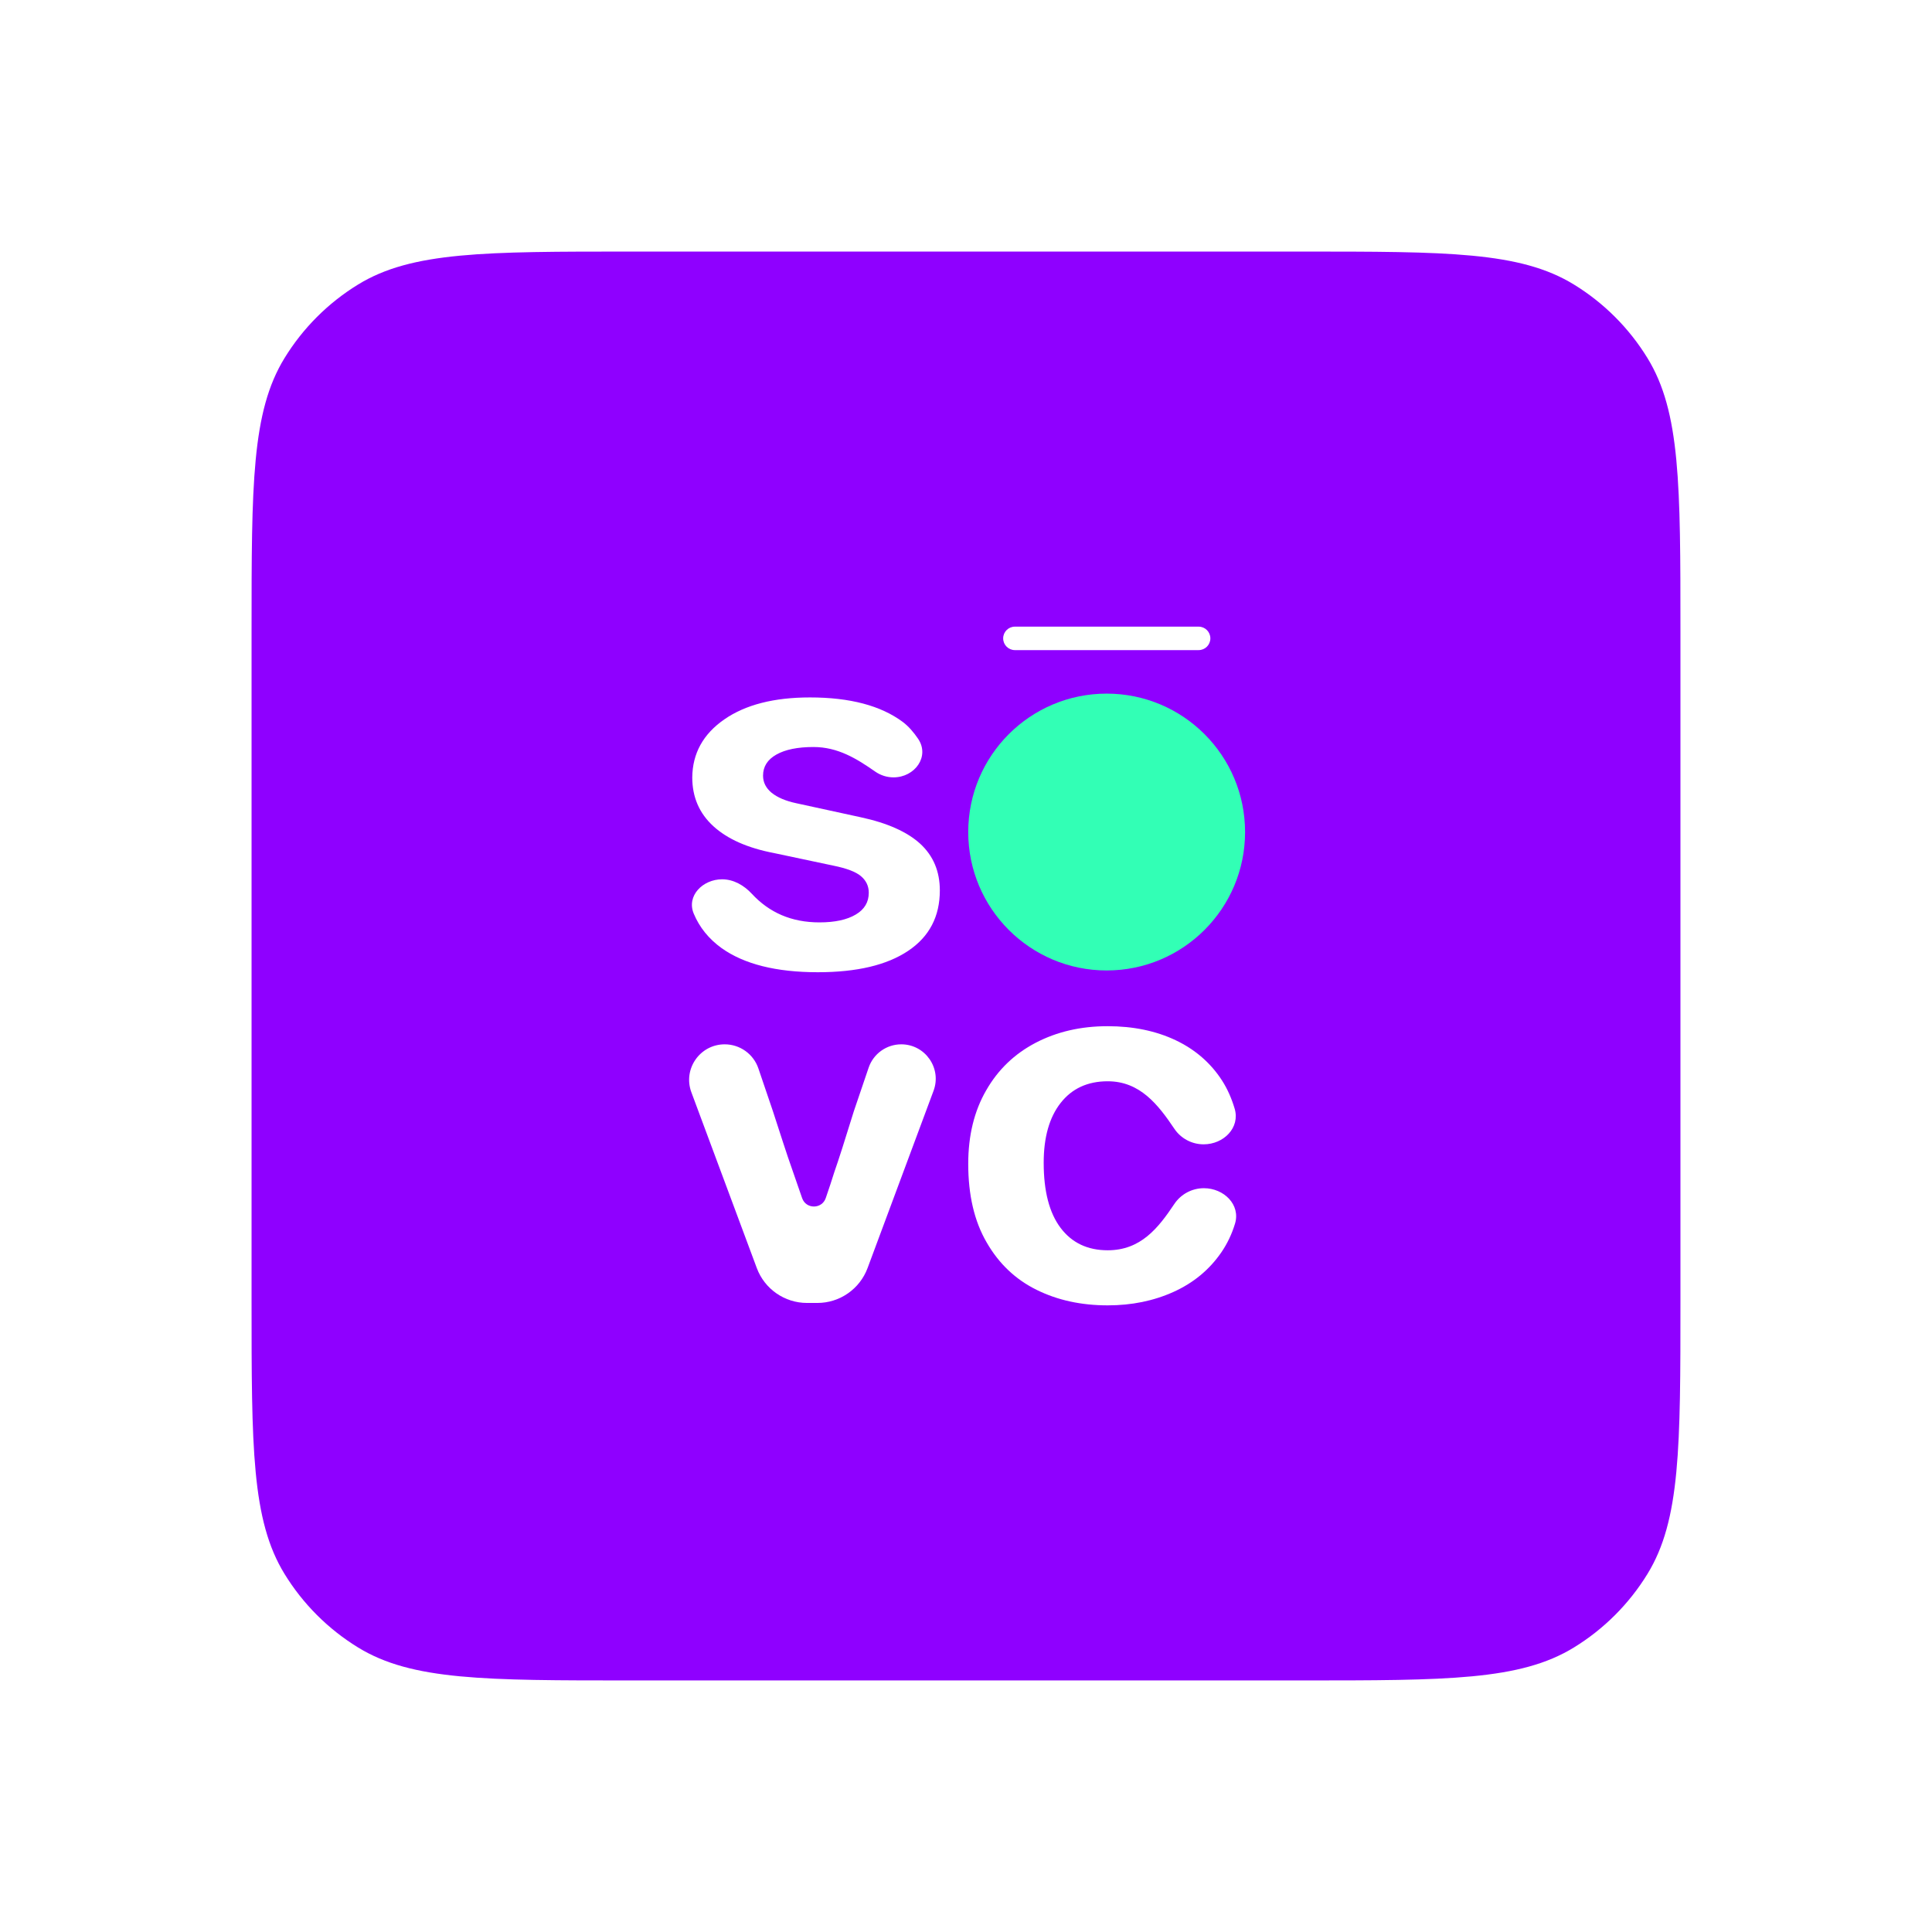
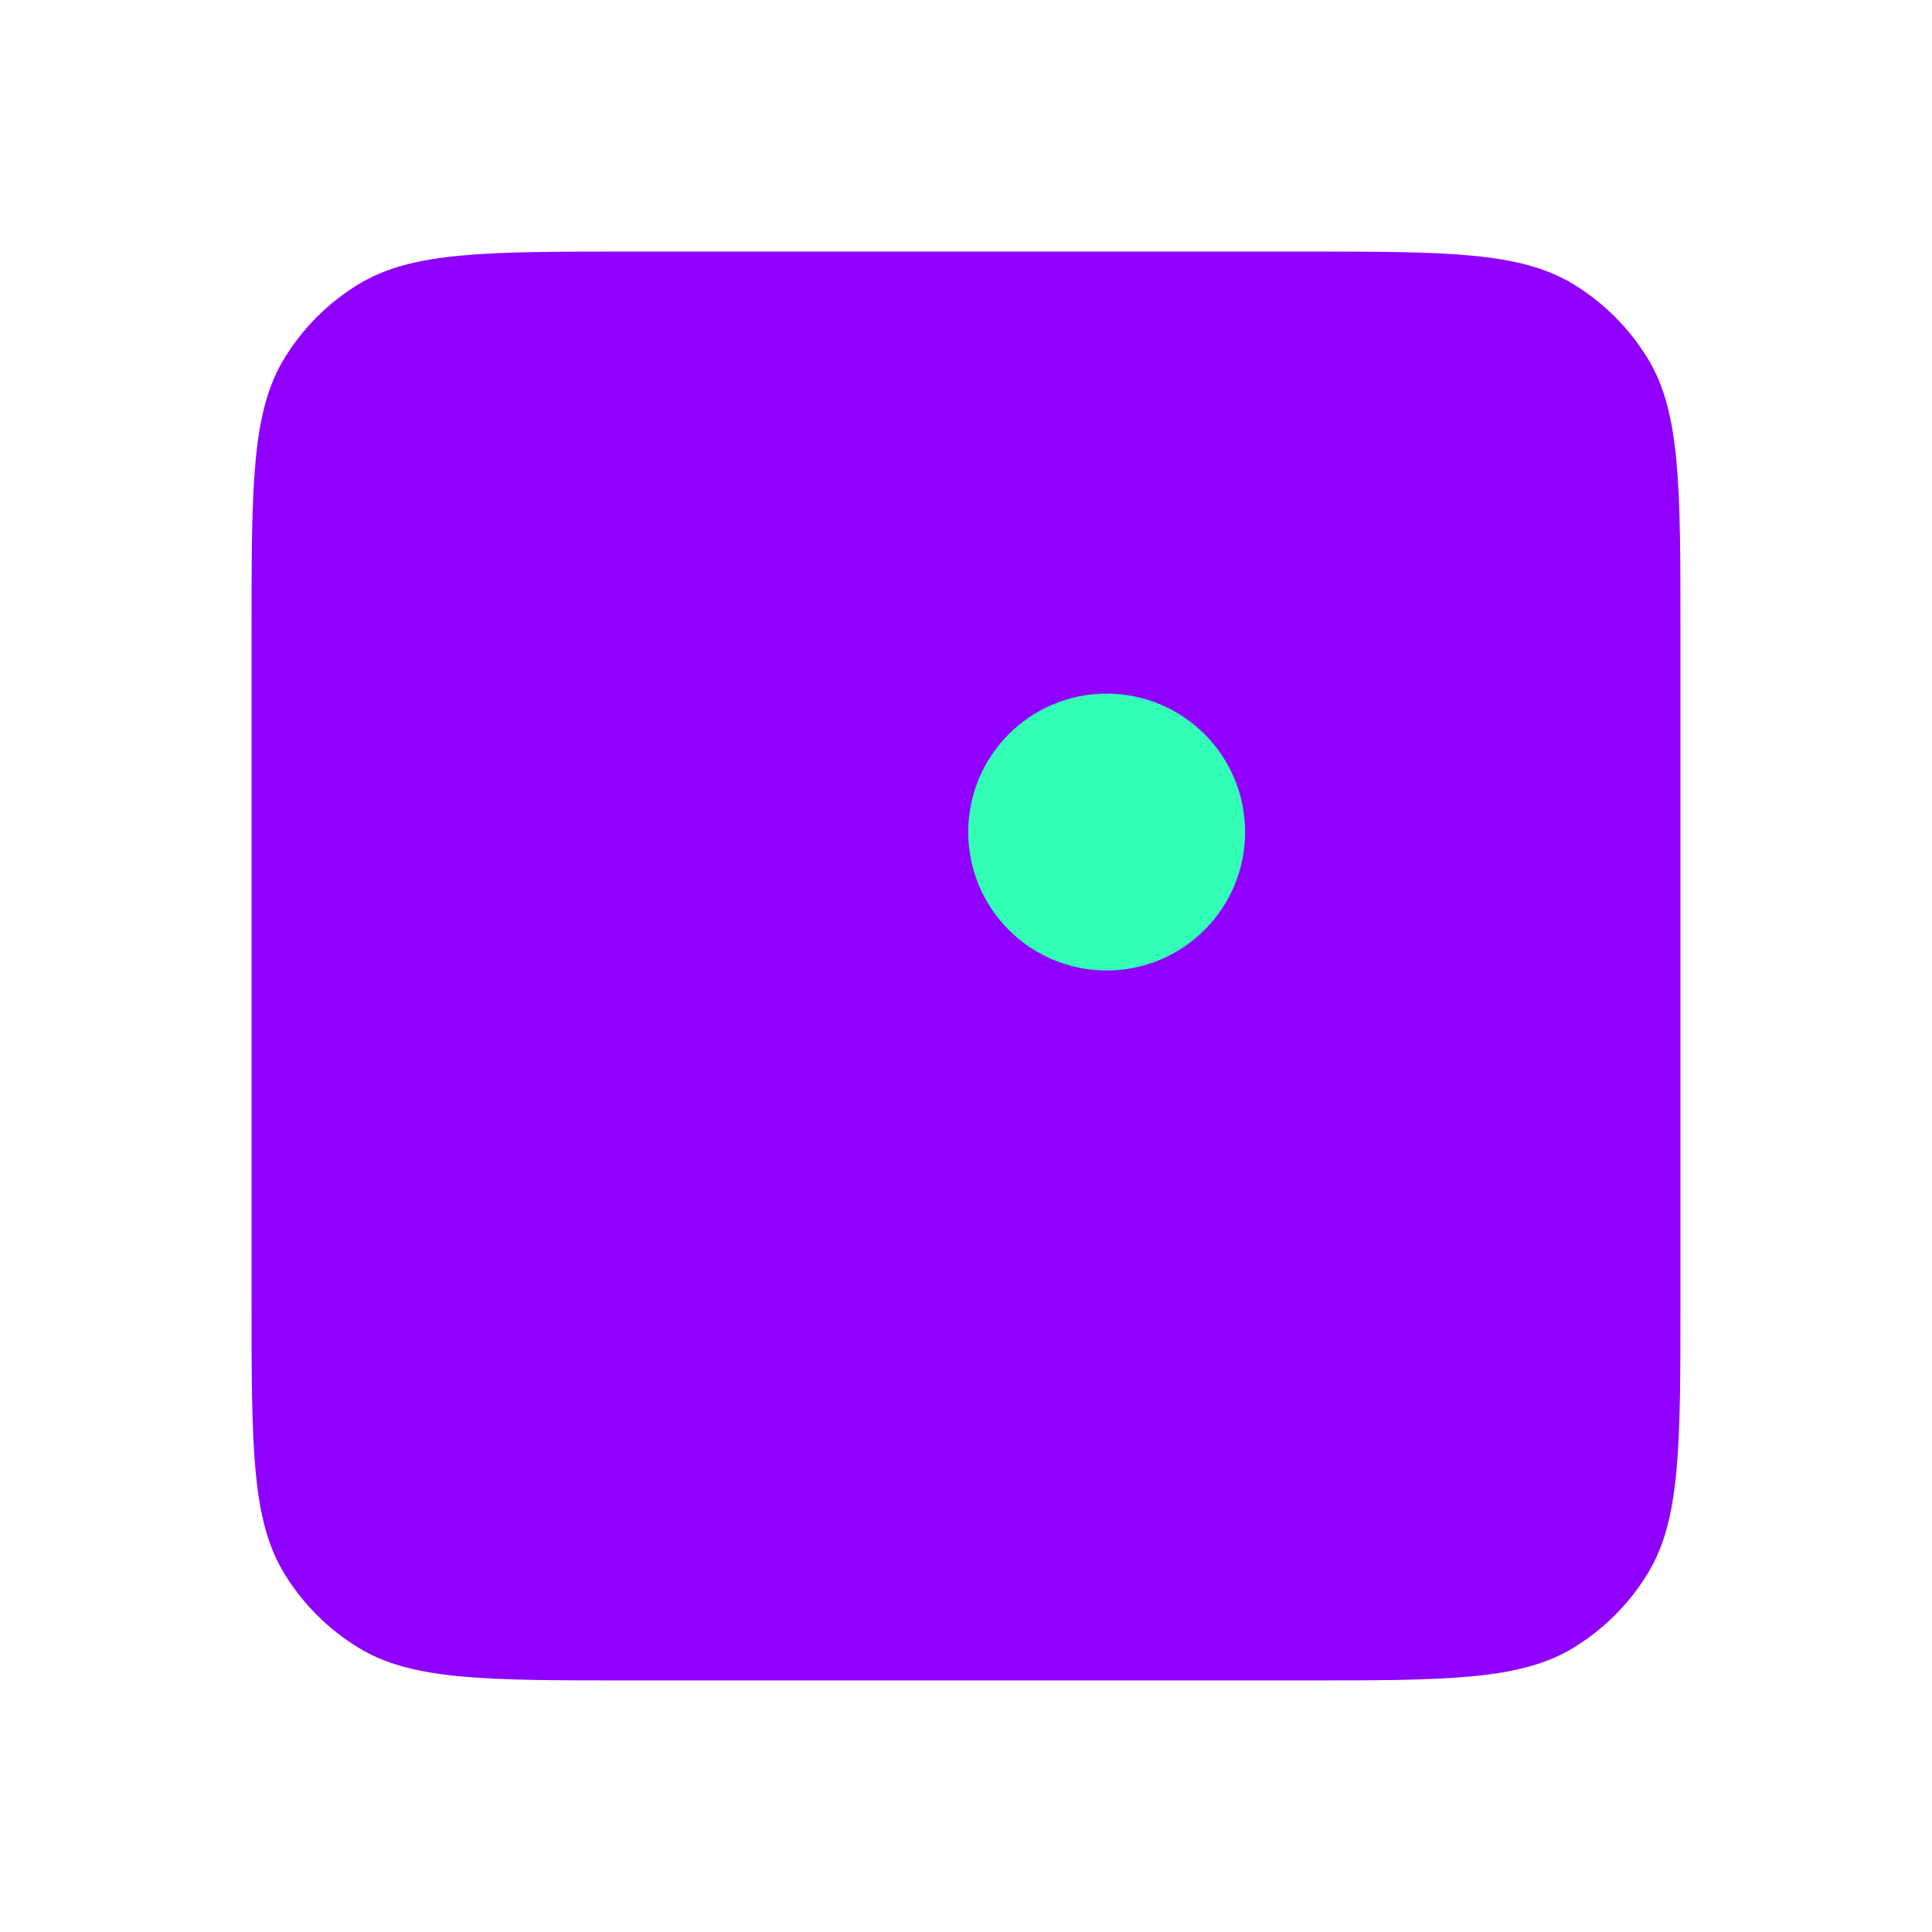
<svg xmlns="http://www.w3.org/2000/svg" width="192" height="192" viewBox="0 0 192 192" fill="none">
  <g filter="url(#filter0_d_68_763)">
    <path d="M25 50.719C25 36.193 25 28.93 28.27 23.595C30.099 20.609 32.609 18.099 35.595 16.27C40.93 13 48.193 13 62.719 13H129.281C143.807 13 151.07 13 156.405 16.27C159.391 18.099 161.901 20.609 163.73 23.595C167 28.93 167 36.193 167 50.719V117.281C167 131.807 167 139.07 163.73 144.405C161.901 147.391 159.391 149.901 156.405 151.73C151.07 155 143.807 155 129.281 155H62.719C48.193 155 40.93 155 35.595 151.73C32.609 149.901 30.099 147.391 28.27 144.405C25 139.07 25 131.807 25 117.281V50.719Z" fill="#8F00FF" />
-     <path d="M68.709 96.552C67.849 94.242 69.557 91.784 72.021 91.784C73.535 91.784 74.881 92.748 75.368 94.181L76.805 98.411C77.68 101.098 78.17 102.626 78.303 102.995L79.714 107.068C80.103 108.188 81.689 108.177 82.066 107.053C82.397 106.078 82.688 105.222 82.913 104.484C83.311 103.351 83.96 101.335 84.861 98.411L86.324 94.106C86.796 92.718 88.1 91.784 89.566 91.784C91.953 91.784 93.607 94.165 92.775 96.402L86.218 114.019C85.442 116.104 83.452 117.486 81.228 117.486H80.201C77.976 117.486 75.986 116.104 75.21 114.019L68.709 96.552Z" fill="white" />
-     <path d="M102.927 91.628C105.034 90.531 107.415 89.982 110.07 89.982C112.629 89.982 114.873 90.451 116.83 91.374C118.773 92.297 120.32 93.636 121.442 95.376C121.976 96.204 122.396 97.156 122.699 98.177C123.259 100.061 121.613 101.722 119.616 101.722C118.442 101.722 117.354 101.14 116.707 100.177C115.086 97.764 113.283 95.456 110.084 95.456C108.086 95.456 106.526 96.178 105.404 97.611C104.282 99.042 103.721 101.023 103.721 103.552C103.721 106.39 104.282 108.544 105.404 110.03C106.526 111.515 108.086 112.251 110.084 112.251C113.356 112.251 115.094 110.062 116.7 107.654C117.353 106.676 118.453 106.082 119.642 106.082C121.633 106.082 123.303 107.729 122.734 109.605C122.42 110.641 121.971 111.585 121.387 112.439C120.196 114.179 118.609 115.49 116.625 116.387C114.641 117.283 112.465 117.725 110.084 117.725C107.457 117.725 105.103 117.216 103.023 116.186C100.929 115.156 99.273 113.59 98.056 111.475C96.824 109.361 96.222 106.764 96.222 103.66C96.222 100.863 96.81 98.427 98.001 96.366C99.178 94.305 100.82 92.726 102.927 91.628Z" fill="white" />
-     <path d="M68.942 78.793C68.205 77.023 69.843 75.384 71.761 75.384C72.904 75.384 73.941 75.985 74.717 76.824C76.439 78.683 78.639 79.666 81.436 79.666C82.973 79.666 84.178 79.402 85.04 78.889C85.914 78.375 86.338 77.65 86.338 76.715C86.338 76.056 86.073 75.503 85.556 75.068C85.04 74.633 84.125 74.291 82.827 74.028L76.918 72.776C74.308 72.275 72.307 71.393 70.902 70.115C69.498 68.837 68.796 67.217 68.796 65.254C68.822 62.883 69.869 60.959 71.975 59.497C74.082 58.035 76.918 57.31 80.495 57.31C84.47 57.31 87.544 58.127 89.717 59.747C90.297 60.183 90.805 60.778 91.238 61.417C92.43 63.173 90.918 65.254 88.797 65.254C88.142 65.254 87.505 65.049 86.969 64.674C85.116 63.38 83.255 62.237 80.84 62.237C79.276 62.237 78.044 62.487 77.156 62.988C76.268 63.489 75.831 64.187 75.831 65.082C75.831 65.741 76.109 66.308 76.679 66.782C77.249 67.243 78.07 67.599 79.13 67.823L85.543 69.219C88.18 69.786 90.154 70.668 91.453 71.854C92.751 73.053 93.4 74.594 93.4 76.491C93.4 79.086 92.353 81.089 90.247 82.498C88.14 83.908 85.159 84.619 81.277 84.619C77.13 84.619 73.95 83.816 71.71 82.222C70.434 81.3 69.51 80.157 68.942 78.793Z" fill="white" />
-     <path d="M119.118 50.275H100.859C100.216 50.275 99.694 50.797 99.694 51.441C99.694 52.085 100.216 52.607 100.859 52.607H119.118C119.762 52.607 120.284 52.085 120.284 51.441C120.284 50.797 119.762 50.275 119.118 50.275Z" fill="white" />
    <path d="M109.978 84.444C117.576 84.444 123.734 78.285 123.734 70.688C123.734 63.09 117.576 56.931 109.978 56.931C102.381 56.931 96.222 63.09 96.222 70.688C96.222 78.285 102.381 84.444 109.978 84.444Z" fill="#32FFB5" />
  </g>
  <defs>
    <filter id="filter0_d_68_763" x="0" y="0" width="192" height="192" filterUnits="userSpaceOnUse" color-interpolation-filters="sRGB">
      <feFlood flood-opacity="0" result="BackgroundImageFix" />
      <feColorMatrix in="SourceAlpha" type="matrix" values="0 0 0 0 0 0 0 0 0 0 0 0 0 0 0 0 0 0 127 0" result="hardAlpha" />
      <feOffset dy="12" />
      <feGaussianBlur stdDeviation="12.5" />
      <feComposite in2="hardAlpha" operator="out" />
      <feColorMatrix type="matrix" values="0 0 0 0 0.56 0 0 0 0 0 0 0 0 0 1 0 0 0 0.3 0" />
      <feBlend mode="normal" in2="BackgroundImageFix" result="effect1_dropShadow_68_763" />
      <feBlend mode="normal" in="SourceGraphic" in2="effect1_dropShadow_68_763" result="shape" />
    </filter>
  </defs>
</svg>